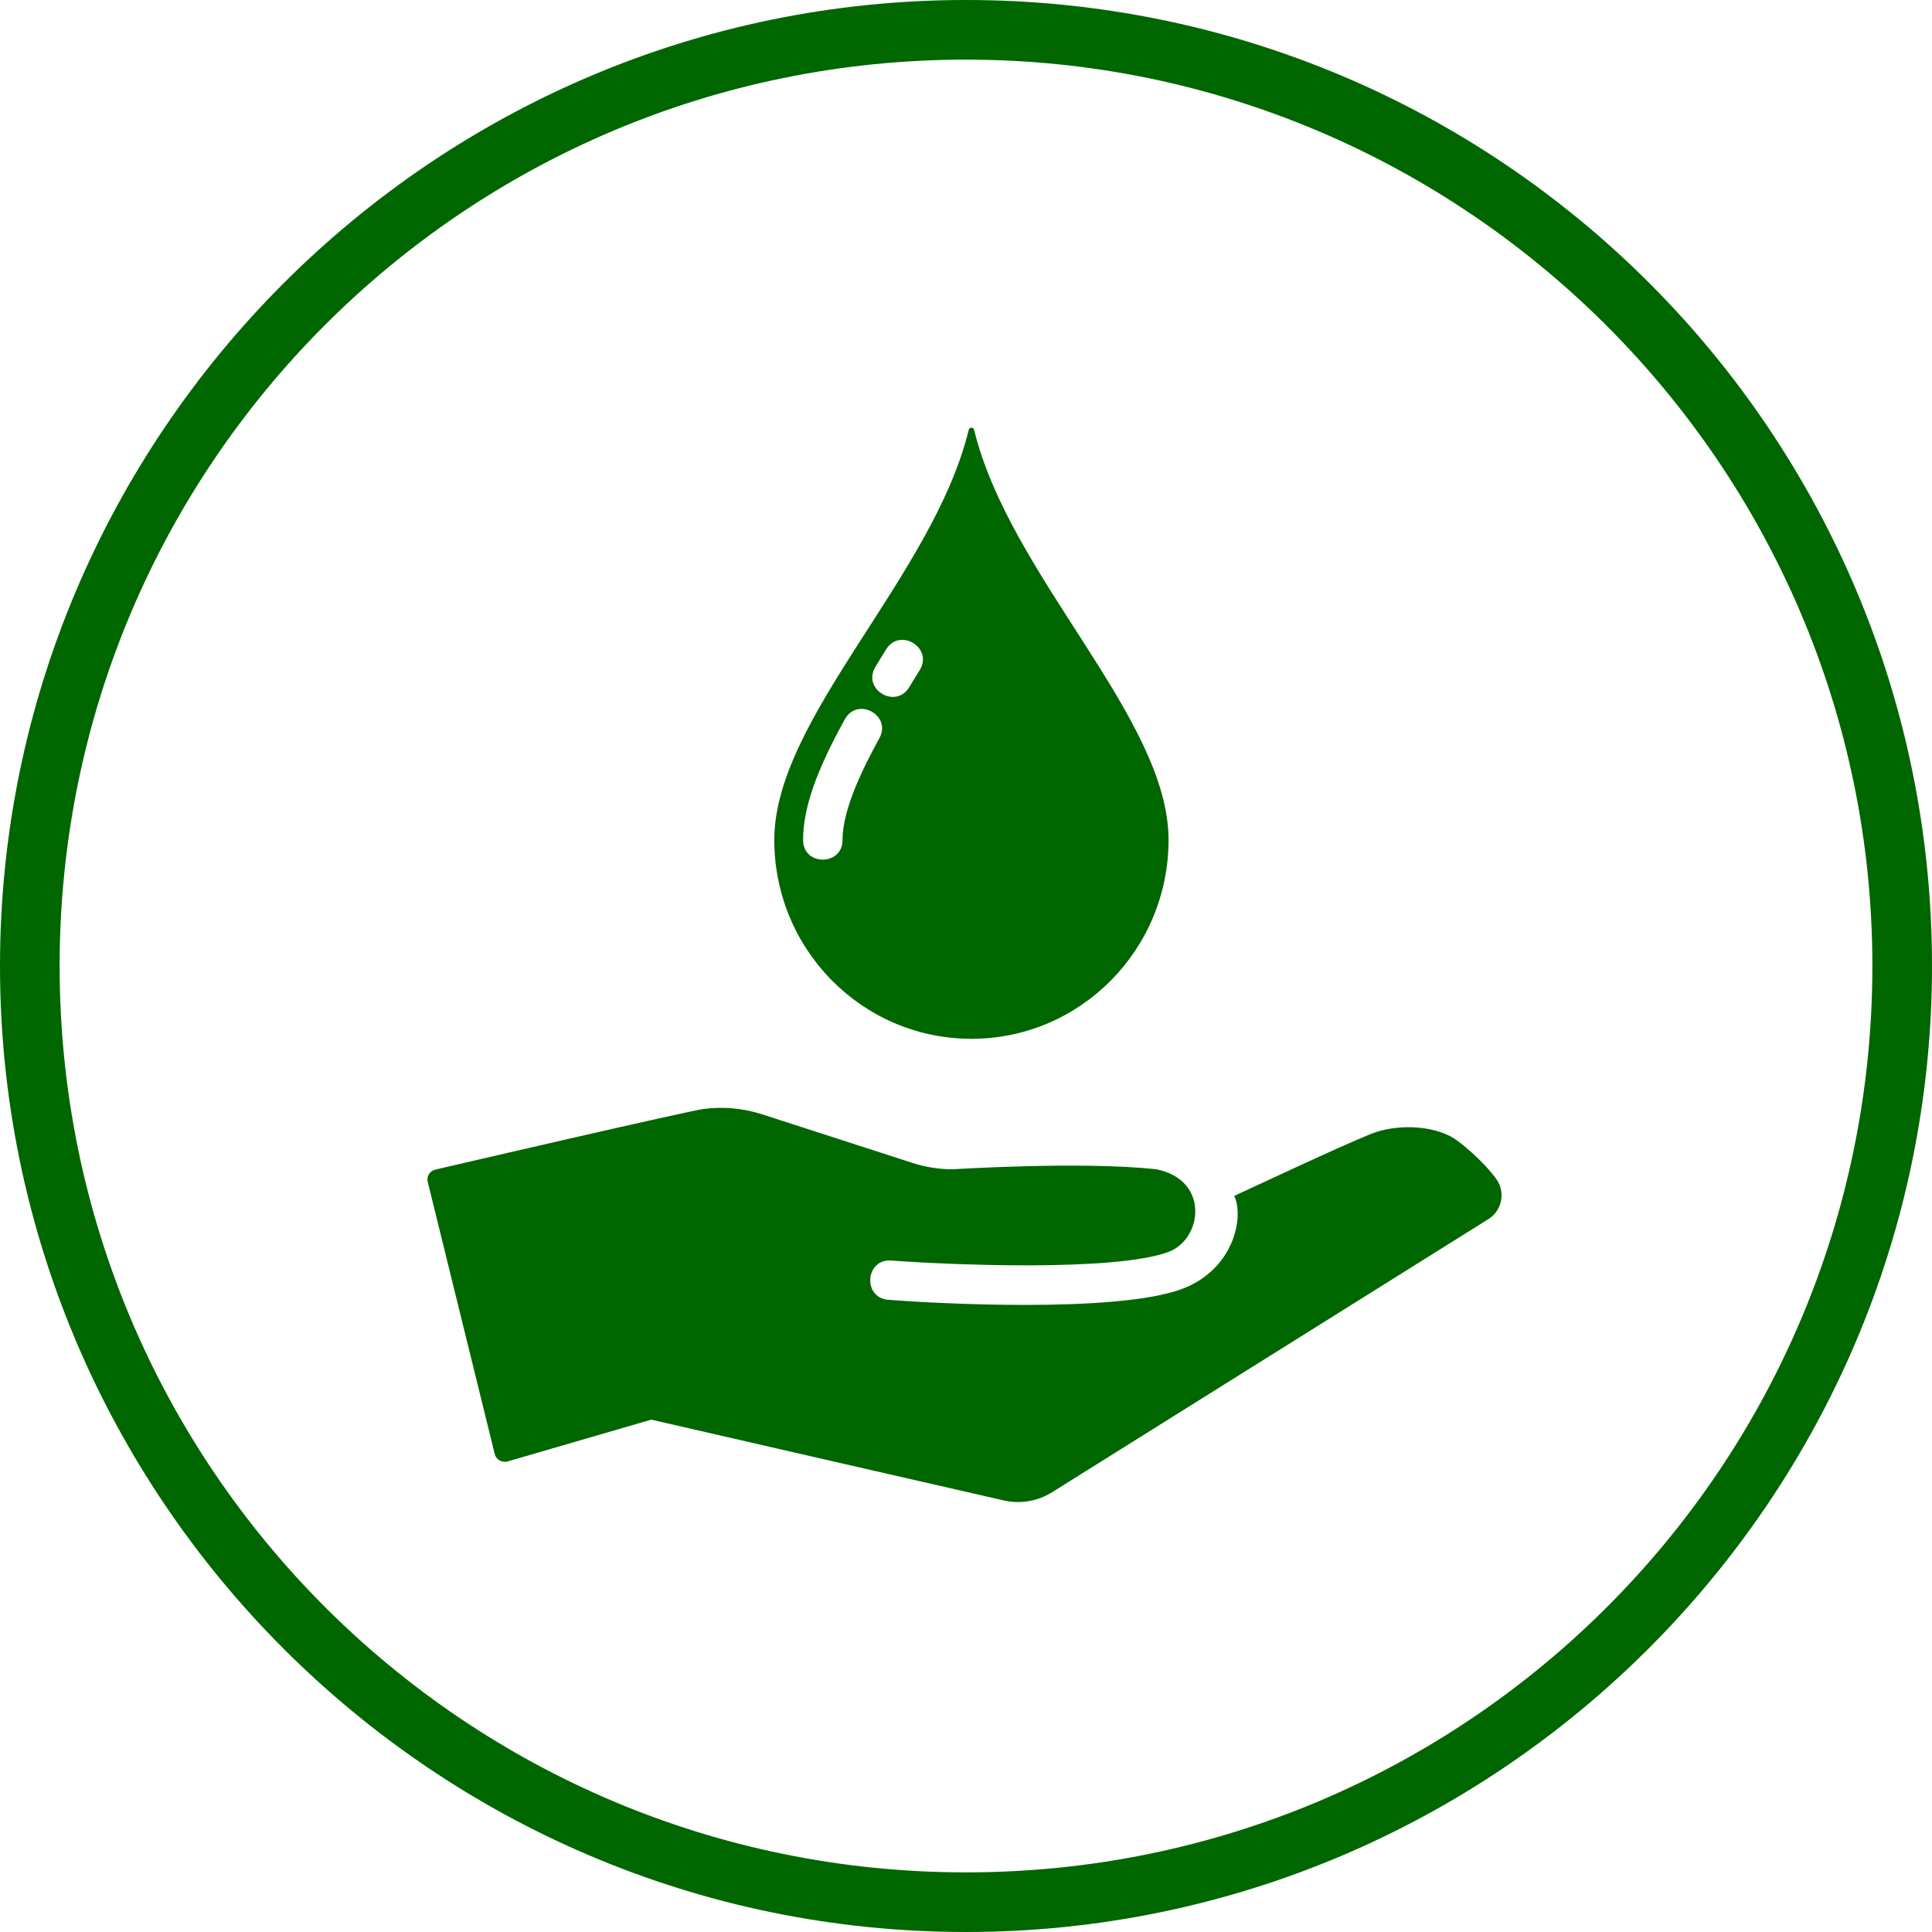
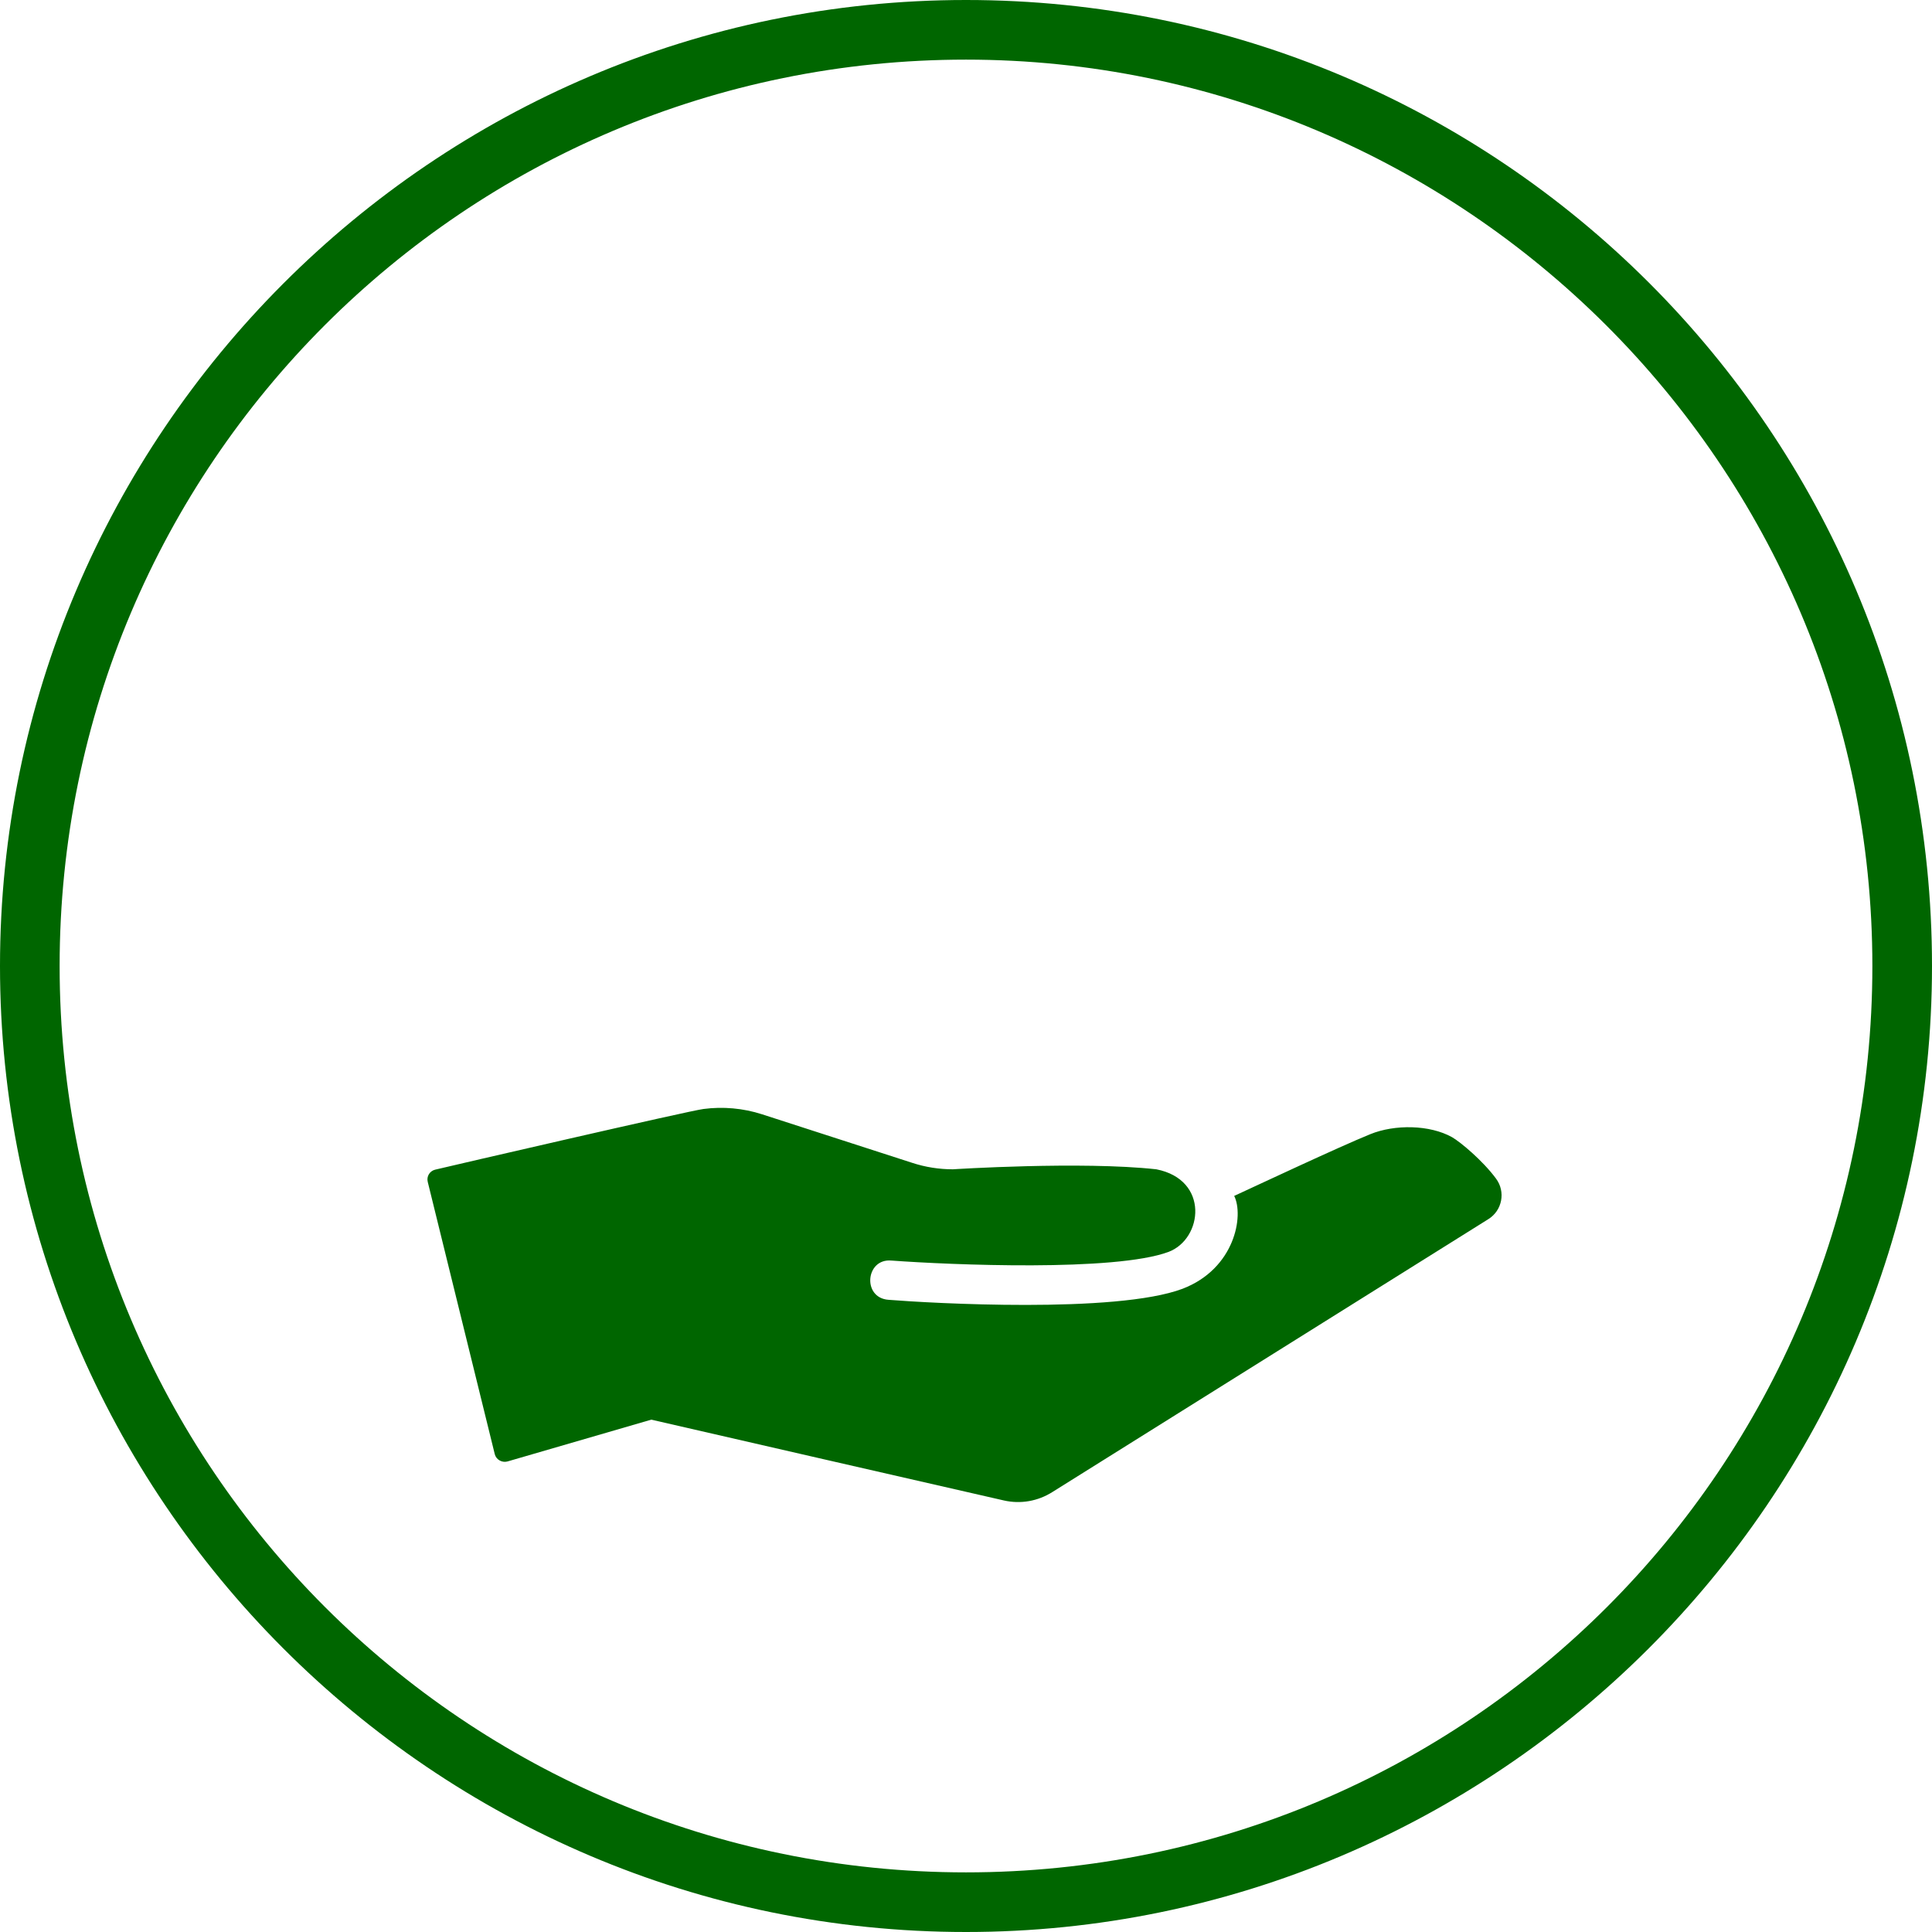
<svg xmlns="http://www.w3.org/2000/svg" width="1080" zoomAndPan="magnify" viewBox="0 0 810 810" height="1080" preserveAspectRatio="xMidYMid meet" version="1.0">
  <defs>
    <clipPath id="d65bc4f2ee">
-       <path d="M 324 179.316 L 490 179.316 L 490 436 L 324 436 Z M 324 179.316 " clip-rule="nonzero" />
+       <path d="M 324 179.316 L 490 436 L 324 436 Z M 324 179.316 " clip-rule="nonzero" />
    </clipPath>
  </defs>
-   <rect x="-81" width="972" fill="#ffffff" y="-81" height="972" fill-opacity="1" />
  <rect x="-81" width="972" fill="#ffffff" y="-81" height="972" fill-opacity="1" />
  <path fill="#006600" d="M 405 810 C 181.25 810 0 627.5 0 405 C 0 182.5 181.25 0 405 0 C 628.75 0 810 181.25 810 405 C 810 628.75 627.5 810 405 810 Z M 405 25 C 195 25 25 195 25 405 C 25 615 195 785 405 785 C 615 785 785 615 785 405 C 785 195 613.75 25 405 25 Z M 405 25 " fill-opacity="1" fill-rule="nonzero" />
  <path fill="#006600" d="M 627.199 494.117 C 621.66 486.598 612.238 478.746 608.766 476.762 C 599.426 471.555 584.801 471.309 574.469 475.523 C 561.41 480.812 525.711 497.59 517.441 501.391 C 521.574 509.656 517.773 531.887 495.789 540.32 C 467.938 550.812 389.754 546.352 372.48 544.945 C 361.406 544.121 362.895 527.508 373.719 528.5 C 373.719 528.5 373.719 528.5 373.801 528.5 C 398.598 530.316 467.441 533.211 489.922 524.863 C 504.301 519.41 507.109 494.617 484.797 490.234 C 453.309 486.766 399.504 490.234 399.504 490.234 C 393.719 490.234 387.934 489.328 382.398 487.508 L 319.504 467.176 C 311.566 464.613 303.137 463.871 294.957 464.945 C 289.254 465.605 187.434 489.16 182.391 490.398 C 180.16 490.977 178.754 493.207 179.336 495.523 L 207.434 609.66 C 208.012 611.973 210.492 613.375 212.805 612.715 L 273.055 595.195 C 273.137 595.277 420.828 629.082 420.91 629.082 C 427.855 630.652 435.125 629.41 441.242 625.527 L 623.973 511.145 C 629.84 507.508 631.332 499.656 627.199 494.117 Z M 627.199 494.117 " fill-opacity="1" fill-rule="nonzero" />
  <g clip-path="url(#d65bc4f2ee)">
-     <path fill="#006600" d="M 408.43 180.309 C 408.266 179.566 407.77 179.316 407.273 179.316 C 406.777 179.316 406.281 179.566 406.117 180.309 C 391.156 241.715 324.625 301.055 324.625 352.133 C 324.625 398.168 361.566 435.523 407.273 435.523 C 452.977 435.523 489.922 398.164 489.922 352.133 C 489.922 301.055 423.391 241.715 408.43 180.309 Z M 368.68 309.484 C 362.066 321.551 353.223 339.074 353.223 352.215 C 353.223 363.125 336.695 363.125 336.695 352.215 C 336.695 339.07 342.066 323.453 354.215 301.551 C 359.504 291.965 373.969 299.898 368.68 309.484 Z M 385.621 280.891 L 381.156 288.16 C 375.539 297.418 361.324 289.07 367.023 279.566 L 371.484 272.293 C 377.191 262.957 391.324 271.551 385.621 280.891 Z M 385.621 280.891 " fill-opacity="1" fill-rule="nonzero" />
-   </g>
+     </g>
</svg>